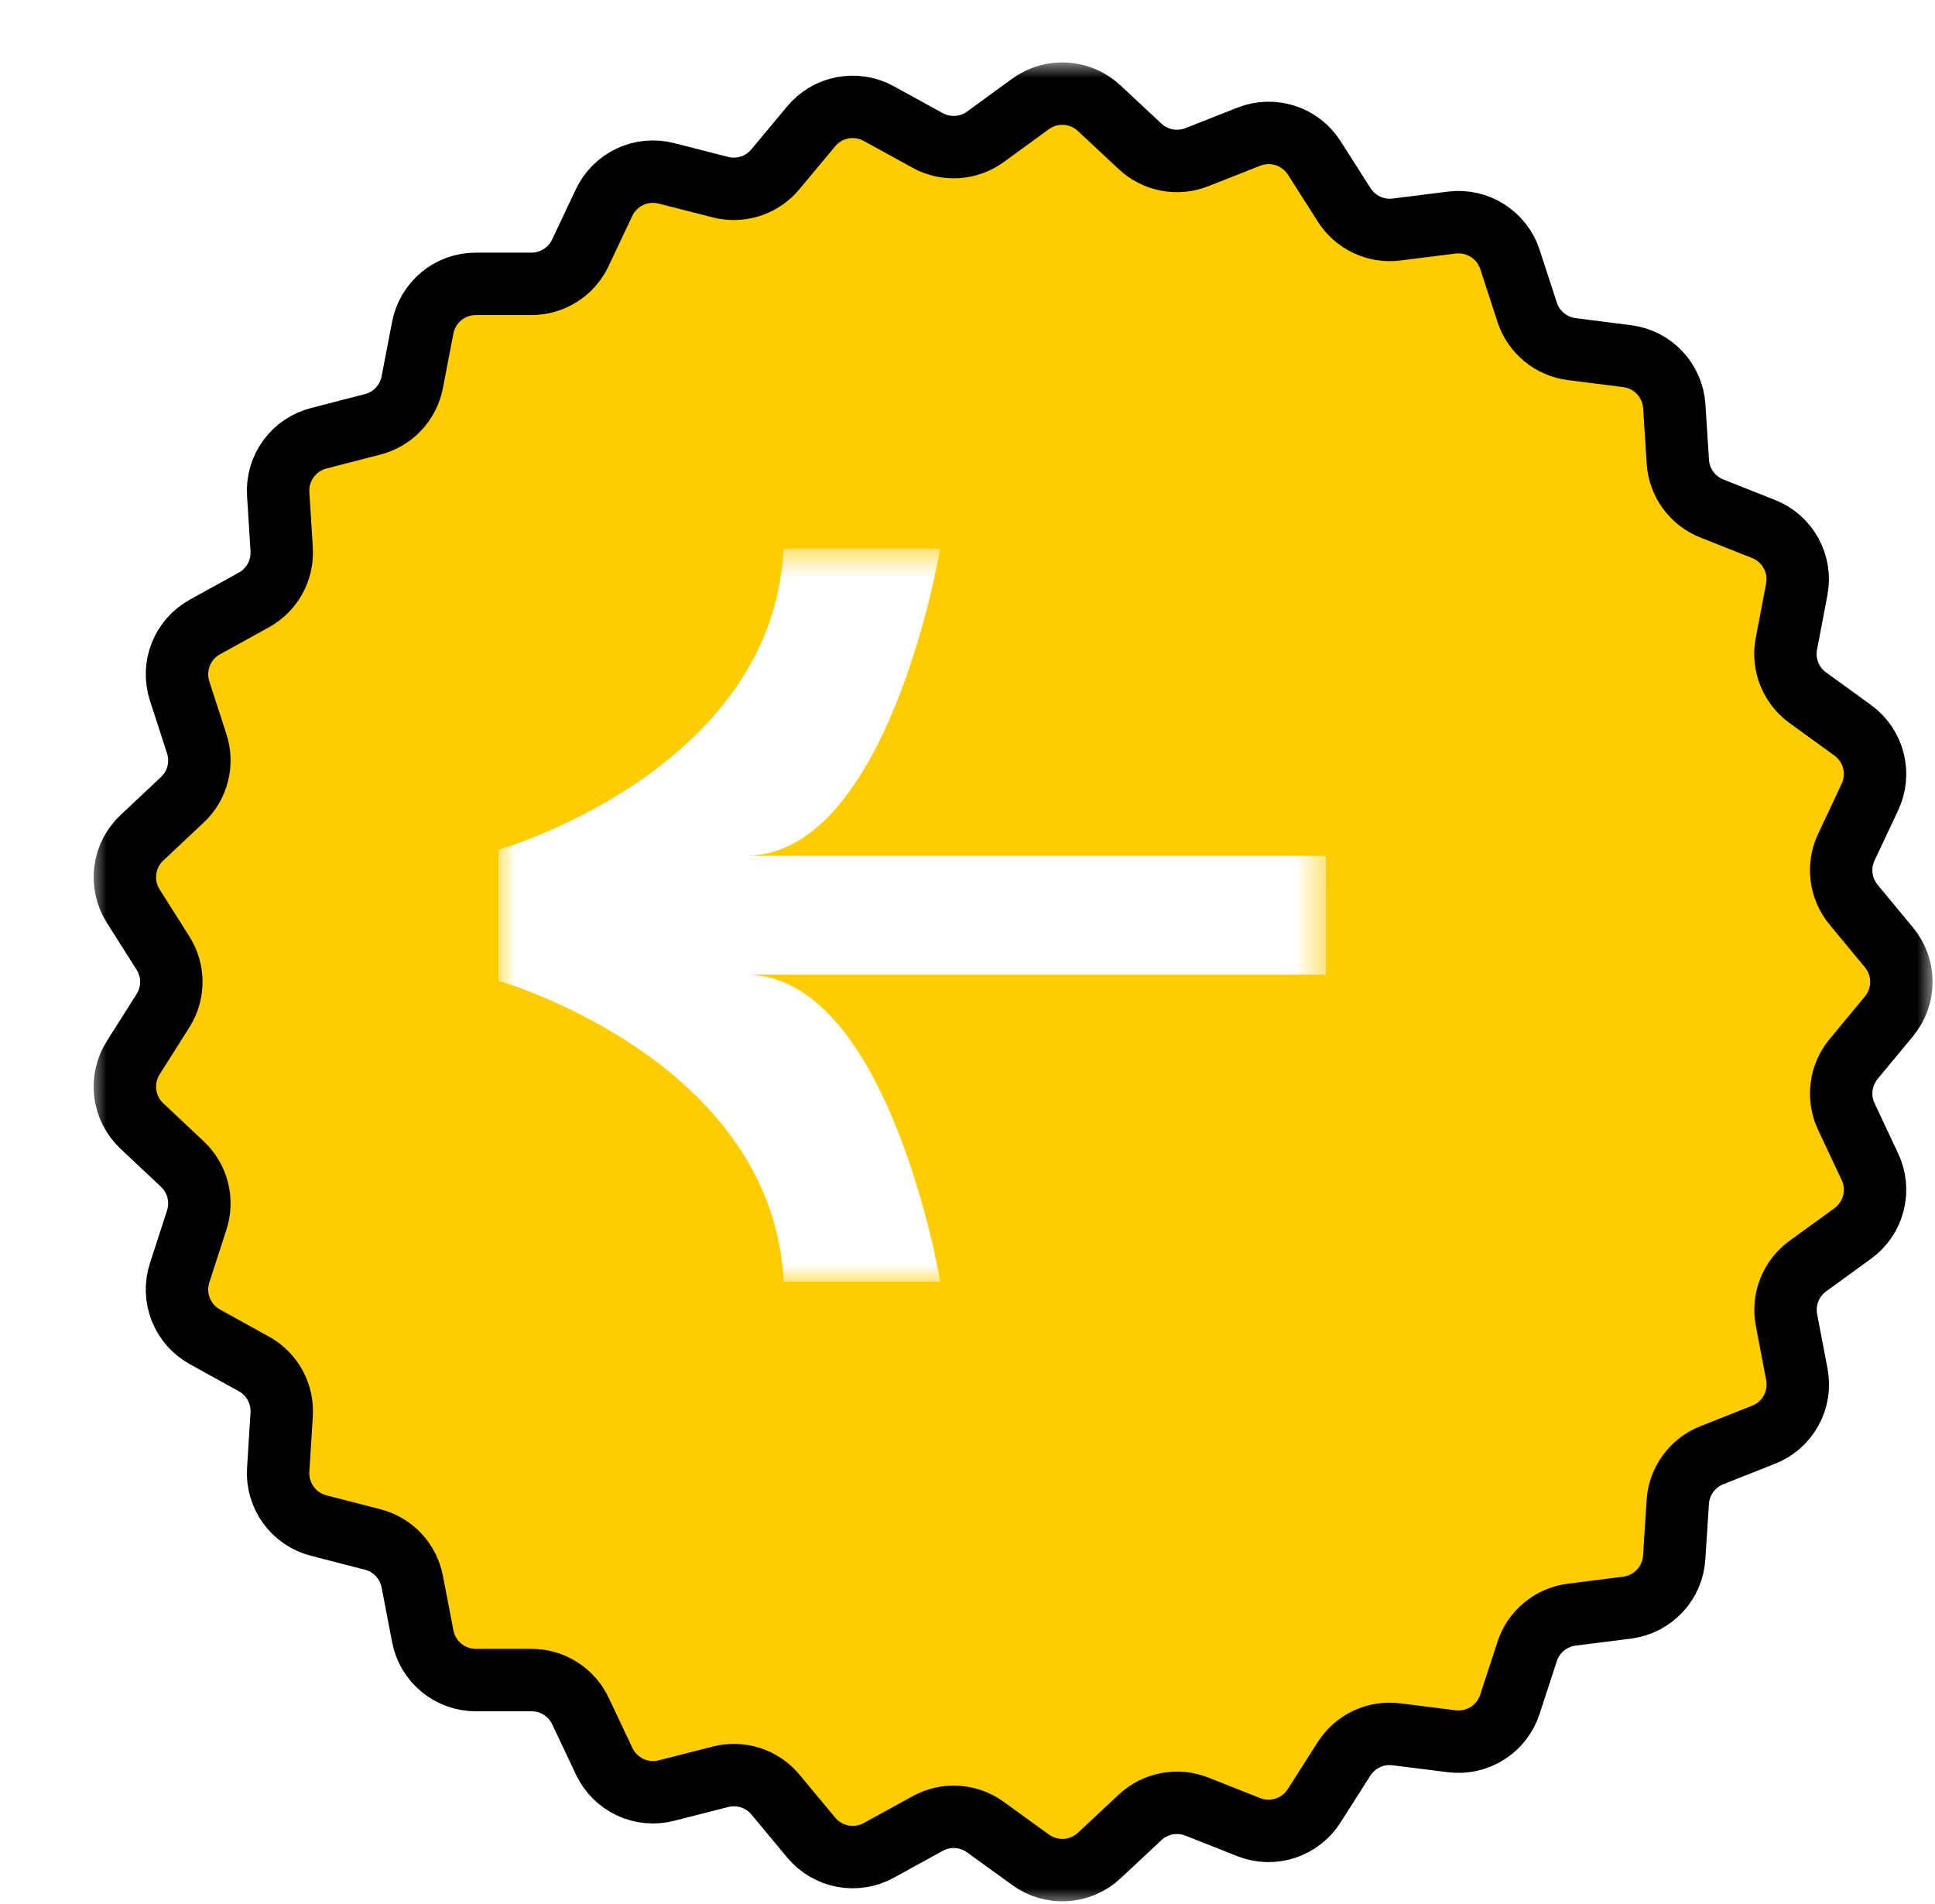
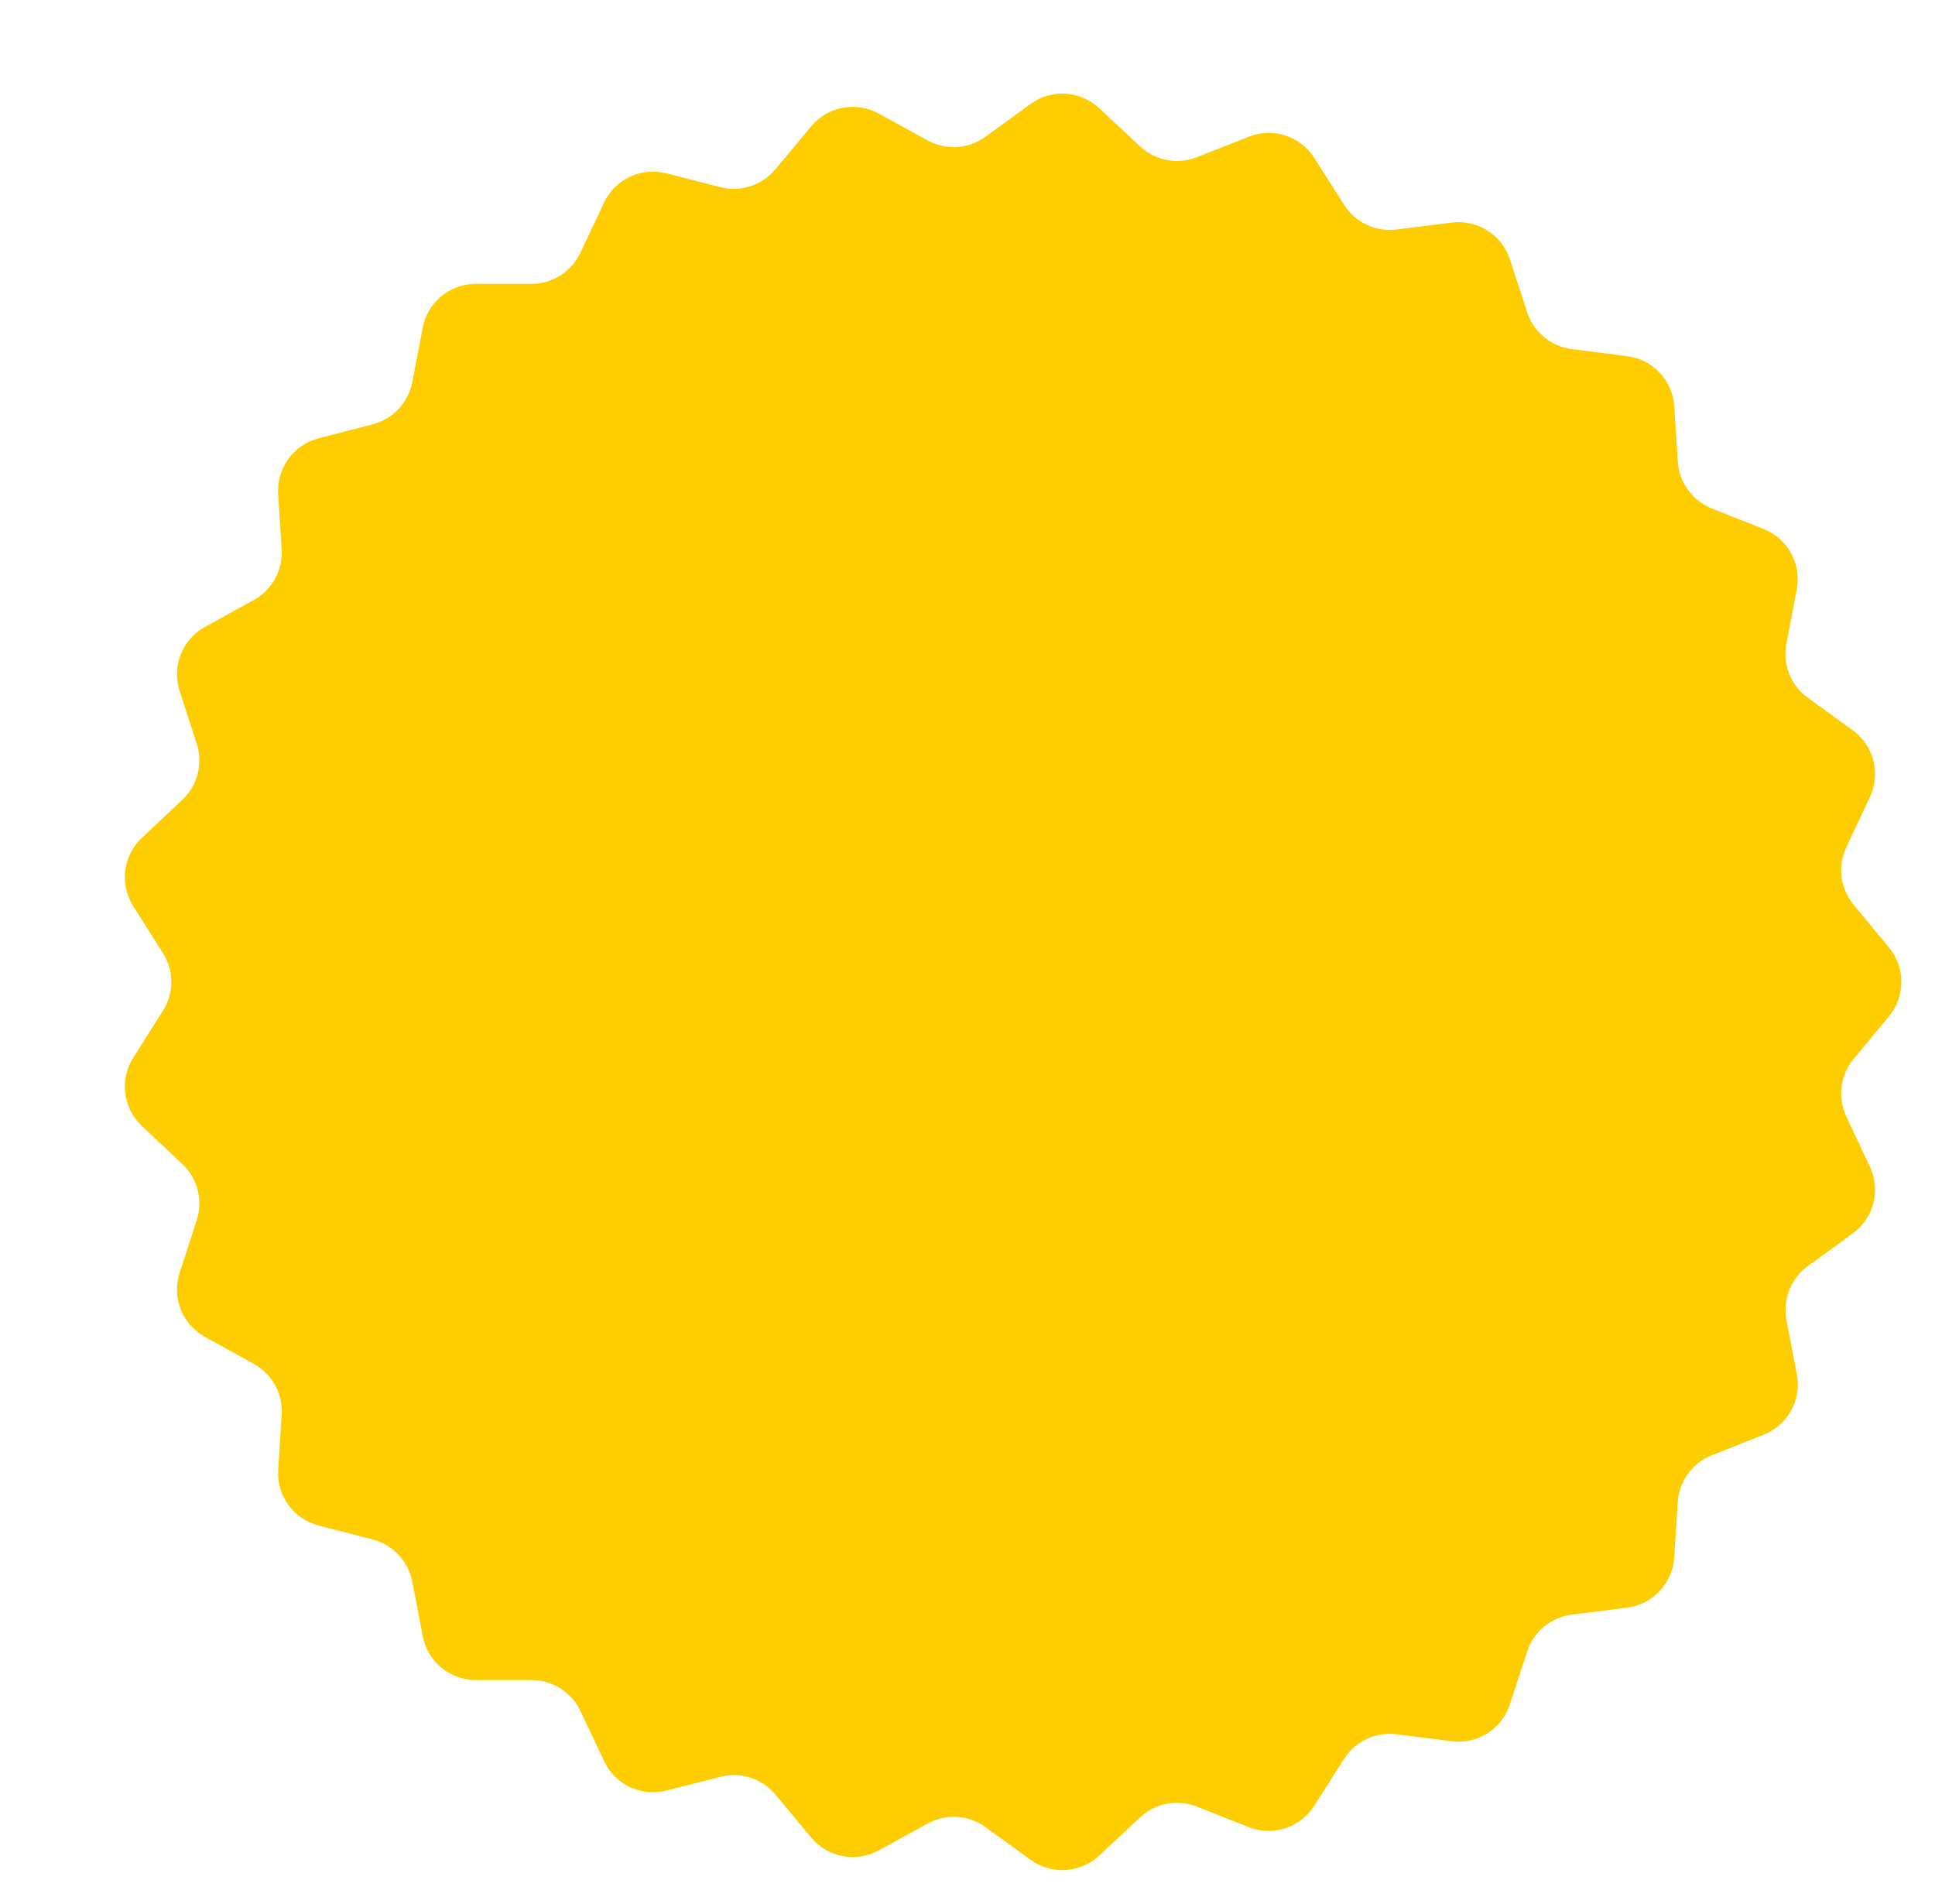
<svg xmlns="http://www.w3.org/2000/svg" fill="none" viewBox="0 0 62 61" height="61" width="62">
  <g filter="url(#filter0_d_44_724)">
    <mask fill="black" height="59" width="59" y="-2.26343e-06" x="-0.077" maskUnits="userSpaceOnUse" id="path-1-outside-1_44_724">
      <rect height="59" width="59" y="-2.26343e-06" x="-0.077" fill="white" />
-       <path d="M57.526 28.359C57.782 28.669 57.923 29.059 57.923 29.461C57.923 29.864 57.782 30.254 57.526 30.564L56.39 31.936C56.181 32.189 56.048 32.496 56.007 32.822C55.966 33.147 56.018 33.478 56.158 33.775L56.915 35.386C57.087 35.75 57.125 36.162 57.025 36.552C56.925 36.941 56.692 37.284 56.367 37.521L54.923 38.569C54.658 38.762 54.453 39.027 54.332 39.332C54.211 39.637 54.18 39.97 54.241 40.292L54.574 42.041C54.649 42.436 54.584 42.845 54.389 43.198C54.195 43.55 53.883 43.824 53.509 43.971L51.846 44.63C51.541 44.751 51.277 44.956 51.085 45.221C50.892 45.486 50.778 45.801 50.758 46.128L50.643 47.907C50.618 48.308 50.453 48.687 50.178 48.98C49.903 49.273 49.534 49.461 49.135 49.512L47.358 49.737C47.033 49.779 46.726 49.911 46.474 50.12C46.221 50.329 46.033 50.605 45.932 50.916L45.377 52.614C45.253 52.995 44.999 53.322 44.66 53.537C44.321 53.752 43.917 53.843 43.519 53.793L41.739 53.57C41.414 53.529 41.084 53.582 40.788 53.721C40.492 53.86 40.241 54.081 40.065 54.357L39.104 55.866C38.888 56.204 38.561 56.457 38.179 56.581C37.797 56.705 37.384 56.693 37.011 56.545L35.347 55.886C35.042 55.766 34.71 55.734 34.389 55.796C34.067 55.857 33.77 56.008 33.531 56.231L32.221 57.456C31.928 57.73 31.549 57.894 31.148 57.919C30.747 57.944 30.351 57.83 30.025 57.594L28.572 56.543C28.307 56.351 27.993 56.238 27.667 56.218C27.34 56.197 27.015 56.27 26.728 56.427L25.154 57.292C24.801 57.485 24.393 57.549 23.998 57.474C23.604 57.398 23.248 57.188 22.991 56.879L21.847 55.502C21.638 55.25 21.362 55.063 21.051 54.962C20.74 54.861 20.406 54.85 20.089 54.931L18.35 55.374C17.961 55.473 17.55 55.434 17.187 55.263C16.825 55.092 16.532 54.8 16.361 54.438L15.597 52.823C15.457 52.527 15.236 52.277 14.96 52.102C14.683 51.926 14.363 51.833 14.035 51.833L12.242 51.833C11.841 51.832 11.451 51.692 11.142 51.436C10.832 51.18 10.621 50.824 10.546 50.429L10.209 48.677C10.147 48.355 9.995 48.058 9.771 47.819C9.546 47.58 9.259 47.41 8.941 47.328L7.212 46.882C6.822 46.782 6.479 46.55 6.242 46.224C6.005 45.899 5.889 45.501 5.914 45.1L6.025 43.323C6.045 42.996 5.972 42.669 5.814 42.382C5.656 42.095 5.42 41.859 5.132 41.701L3.567 40.836C3.214 40.642 2.94 40.331 2.792 39.957C2.644 39.583 2.631 39.169 2.755 38.786L3.304 37.093C3.405 36.781 3.416 36.447 3.334 36.129C3.253 35.812 3.082 35.524 2.843 35.299L1.546 34.079C1.253 33.803 1.064 33.434 1.014 33.035C0.963 32.636 1.054 32.232 1.269 31.892L2.22 30.389C2.396 30.112 2.49 29.791 2.49 29.463C2.49 29.134 2.396 28.813 2.22 28.536L1.269 27.033C1.054 26.693 0.963 26.289 1.014 25.89C1.064 25.491 1.253 25.122 1.546 24.846L2.843 23.626C3.082 23.402 3.253 23.114 3.334 22.796C3.416 22.478 3.405 22.144 3.304 21.832L2.755 20.139C2.631 19.756 2.644 19.342 2.792 18.968C2.94 18.594 3.214 18.283 3.567 18.089L5.132 17.225C5.42 17.067 5.656 16.83 5.814 16.543C5.972 16.256 6.045 15.93 6.025 15.602L5.914 13.825C5.889 13.424 6.005 13.026 6.242 12.701C6.479 12.376 6.822 12.143 7.212 12.043L8.941 11.597C9.259 11.515 9.546 11.345 9.771 11.106C9.995 10.867 10.147 10.57 10.209 10.248L10.546 8.496C10.622 8.103 10.832 7.748 11.141 7.492C11.449 7.237 11.837 7.096 12.238 7.095L14.031 7.095C14.358 7.095 14.679 7.002 14.955 6.826C15.232 6.651 15.453 6.401 15.593 6.105L16.356 4.49C16.528 4.127 16.82 3.836 17.183 3.665C17.546 3.494 17.957 3.455 18.346 3.553L20.085 3.997C20.402 4.078 20.735 4.067 21.047 3.966C21.358 3.865 21.634 3.678 21.843 3.426L22.99 2.05C23.246 1.74 23.602 1.53 23.997 1.455C24.391 1.38 24.8 1.444 25.152 1.637L26.726 2.502C27.013 2.659 27.339 2.731 27.665 2.711C27.992 2.69 28.306 2.578 28.571 2.386L30.023 1.328C30.348 1.093 30.745 0.978 31.145 1.003C31.546 1.029 31.925 1.192 32.219 1.467L33.531 2.691C33.77 2.915 34.067 3.066 34.389 3.127C34.71 3.188 35.042 3.157 35.347 3.037L37.017 2.379C37.39 2.232 37.803 2.219 38.185 2.343C38.567 2.467 38.894 2.72 39.11 3.059L40.071 4.568C40.247 4.844 40.498 5.064 40.794 5.203C41.09 5.343 41.42 5.395 41.745 5.354L43.525 5.131C43.922 5.083 44.325 5.174 44.663 5.389C45.001 5.603 45.254 5.929 45.379 6.31L45.933 8.007C46.035 8.319 46.223 8.595 46.476 8.803C46.728 9.012 47.035 9.145 47.359 9.186L49.137 9.412C49.536 9.462 49.905 9.65 50.18 9.943C50.455 10.236 50.62 10.616 50.646 11.017L50.76 12.796C50.781 13.123 50.894 13.437 51.087 13.702C51.28 13.967 51.544 14.172 51.849 14.293L53.509 14.951C53.883 15.099 54.193 15.373 54.387 15.726C54.581 16.078 54.646 16.487 54.571 16.882L54.238 18.631C54.176 18.953 54.208 19.286 54.329 19.591C54.45 19.896 54.655 20.16 54.92 20.353L56.367 21.402C56.692 21.639 56.925 21.981 57.025 22.371C57.125 22.761 57.087 23.173 56.915 23.537L56.158 25.148C56.018 25.445 55.966 25.776 56.007 26.101C56.048 26.427 56.181 26.734 56.39 26.986L57.526 28.359Z" />
    </mask>
    <path fill="#FDCD00" d="M57.526 28.359C57.782 28.669 57.923 29.059 57.923 29.461C57.923 29.864 57.782 30.254 57.526 30.564L56.39 31.936C56.181 32.189 56.048 32.496 56.007 32.822C55.966 33.147 56.018 33.478 56.158 33.775L56.915 35.386C57.087 35.75 57.125 36.162 57.025 36.552C56.925 36.941 56.692 37.284 56.367 37.521L54.923 38.569C54.658 38.762 54.453 39.027 54.332 39.332C54.211 39.637 54.18 39.97 54.241 40.292L54.574 42.041C54.649 42.436 54.584 42.845 54.389 43.198C54.195 43.55 53.883 43.824 53.509 43.971L51.846 44.63C51.541 44.751 51.277 44.956 51.085 45.221C50.892 45.486 50.778 45.801 50.758 46.128L50.643 47.907C50.618 48.308 50.453 48.687 50.178 48.98C49.903 49.273 49.534 49.461 49.135 49.512L47.358 49.737C47.033 49.779 46.726 49.911 46.474 50.12C46.221 50.329 46.033 50.605 45.932 50.916L45.377 52.614C45.253 52.995 44.999 53.322 44.66 53.537C44.321 53.752 43.917 53.843 43.519 53.793L41.739 53.57C41.414 53.529 41.084 53.582 40.788 53.721C40.492 53.86 40.241 54.081 40.065 54.357L39.104 55.866C38.888 56.204 38.561 56.457 38.179 56.581C37.797 56.705 37.384 56.693 37.011 56.545L35.347 55.886C35.042 55.766 34.71 55.734 34.389 55.796C34.067 55.857 33.77 56.008 33.531 56.231L32.221 57.456C31.928 57.73 31.549 57.894 31.148 57.919C30.747 57.944 30.351 57.83 30.025 57.594L28.572 56.543C28.307 56.351 27.993 56.238 27.667 56.218C27.34 56.197 27.015 56.27 26.728 56.427L25.154 57.292C24.801 57.485 24.393 57.549 23.998 57.474C23.604 57.398 23.248 57.188 22.991 56.879L21.847 55.502C21.638 55.25 21.362 55.063 21.051 54.962C20.74 54.861 20.406 54.85 20.089 54.931L18.35 55.374C17.961 55.473 17.55 55.434 17.187 55.263C16.825 55.092 16.532 54.8 16.361 54.438L15.597 52.823C15.457 52.527 15.236 52.277 14.96 52.102C14.683 51.926 14.363 51.833 14.035 51.833L12.242 51.833C11.841 51.832 11.451 51.692 11.142 51.436C10.832 51.18 10.621 50.824 10.546 50.429L10.209 48.677C10.147 48.355 9.995 48.058 9.771 47.819C9.546 47.58 9.259 47.41 8.941 47.328L7.212 46.882C6.822 46.782 6.479 46.55 6.242 46.224C6.005 45.899 5.889 45.501 5.914 45.1L6.025 43.323C6.045 42.996 5.972 42.669 5.814 42.382C5.656 42.095 5.42 41.859 5.132 41.701L3.567 40.836C3.214 40.642 2.94 40.331 2.792 39.957C2.644 39.583 2.631 39.169 2.755 38.786L3.304 37.093C3.405 36.781 3.416 36.447 3.334 36.129C3.253 35.812 3.082 35.524 2.843 35.299L1.546 34.079C1.253 33.803 1.064 33.434 1.014 33.035C0.963 32.636 1.054 32.232 1.269 31.892L2.22 30.389C2.396 30.112 2.49 29.791 2.49 29.463C2.49 29.134 2.396 28.813 2.22 28.536L1.269 27.033C1.054 26.693 0.963 26.289 1.014 25.89C1.064 25.491 1.253 25.122 1.546 24.846L2.843 23.626C3.082 23.402 3.253 23.114 3.334 22.796C3.416 22.478 3.405 22.144 3.304 21.832L2.755 20.139C2.631 19.756 2.644 19.342 2.792 18.968C2.94 18.594 3.214 18.283 3.567 18.089L5.132 17.225C5.42 17.067 5.656 16.83 5.814 16.543C5.972 16.256 6.045 15.93 6.025 15.602L5.914 13.825C5.889 13.424 6.005 13.026 6.242 12.701C6.479 12.376 6.822 12.143 7.212 12.043L8.941 11.597C9.259 11.515 9.546 11.345 9.771 11.106C9.995 10.867 10.147 10.57 10.209 10.248L10.546 8.496C10.622 8.103 10.832 7.748 11.141 7.492C11.449 7.237 11.837 7.096 12.238 7.095L14.031 7.095C14.358 7.095 14.679 7.002 14.955 6.826C15.232 6.651 15.453 6.401 15.593 6.105L16.356 4.49C16.528 4.127 16.82 3.836 17.183 3.665C17.546 3.494 17.957 3.455 18.346 3.553L20.085 3.997C20.402 4.078 20.735 4.067 21.047 3.966C21.358 3.865 21.634 3.678 21.843 3.426L22.99 2.05C23.246 1.74 23.602 1.53 23.997 1.455C24.391 1.38 24.8 1.444 25.152 1.637L26.726 2.502C27.013 2.659 27.339 2.731 27.665 2.711C27.992 2.69 28.306 2.578 28.571 2.386L30.023 1.328C30.348 1.093 30.745 0.978 31.145 1.003C31.546 1.029 31.925 1.192 32.219 1.467L33.531 2.691C33.77 2.915 34.067 3.066 34.389 3.127C34.71 3.188 35.042 3.157 35.347 3.037L37.017 2.379C37.39 2.232 37.803 2.219 38.185 2.343C38.567 2.467 38.894 2.72 39.11 3.059L40.071 4.568C40.247 4.844 40.498 5.064 40.794 5.203C41.09 5.343 41.42 5.395 41.745 5.354L43.525 5.131C43.922 5.083 44.325 5.174 44.663 5.389C45.001 5.603 45.254 5.929 45.379 6.31L45.933 8.007C46.035 8.319 46.223 8.595 46.476 8.803C46.728 9.012 47.035 9.145 47.359 9.186L49.137 9.412C49.536 9.462 49.905 9.65 50.18 9.943C50.455 10.236 50.62 10.616 50.646 11.017L50.76 12.796C50.781 13.123 50.894 13.437 51.087 13.702C51.28 13.967 51.544 14.172 51.849 14.293L53.509 14.951C53.883 15.099 54.193 15.373 54.387 15.726C54.581 16.078 54.646 16.487 54.571 16.882L54.238 18.631C54.176 18.953 54.208 19.286 54.329 19.591C54.45 19.896 54.655 20.16 54.92 20.353L56.367 21.402C56.692 21.639 56.925 21.981 57.025 22.371C57.125 22.761 57.087 23.173 56.915 23.537L56.158 25.148C56.018 25.445 55.966 25.776 56.007 26.101C56.048 26.427 56.181 26.734 56.39 26.986L57.526 28.359Z" />
-     <path mask="url(#path-1-outside-1_44_724)" stroke-width="2" stroke="black" d="M57.526 28.359C57.782 28.669 57.923 29.059 57.923 29.461C57.923 29.864 57.782 30.254 57.526 30.564L56.39 31.936C56.181 32.189 56.048 32.496 56.007 32.822C55.966 33.147 56.018 33.478 56.158 33.775L56.915 35.386C57.087 35.75 57.125 36.162 57.025 36.552C56.925 36.941 56.692 37.284 56.367 37.521L54.923 38.569C54.658 38.762 54.453 39.027 54.332 39.332C54.211 39.637 54.18 39.97 54.241 40.292L54.574 42.041C54.649 42.436 54.584 42.845 54.389 43.198C54.195 43.55 53.883 43.824 53.509 43.971L51.846 44.63C51.541 44.751 51.277 44.956 51.085 45.221C50.892 45.486 50.778 45.801 50.758 46.128L50.643 47.907C50.618 48.308 50.453 48.687 50.178 48.98C49.903 49.273 49.534 49.461 49.135 49.512L47.358 49.737C47.033 49.779 46.726 49.911 46.474 50.12C46.221 50.329 46.033 50.605 45.932 50.916L45.377 52.614C45.253 52.995 44.999 53.322 44.66 53.537C44.321 53.752 43.917 53.843 43.519 53.793L41.739 53.57C41.414 53.529 41.084 53.582 40.788 53.721C40.492 53.86 40.241 54.081 40.065 54.357L39.104 55.866C38.888 56.204 38.561 56.457 38.179 56.581C37.797 56.705 37.384 56.693 37.011 56.545L35.347 55.886C35.042 55.766 34.71 55.734 34.389 55.796C34.067 55.857 33.77 56.008 33.531 56.231L32.221 57.456C31.928 57.73 31.549 57.894 31.148 57.919C30.747 57.944 30.351 57.83 30.025 57.594L28.572 56.543C28.307 56.351 27.993 56.238 27.667 56.218C27.34 56.197 27.015 56.27 26.728 56.427L25.154 57.292C24.801 57.485 24.393 57.549 23.998 57.474C23.604 57.398 23.248 57.188 22.991 56.879L21.847 55.502C21.638 55.25 21.362 55.063 21.051 54.962C20.74 54.861 20.406 54.85 20.089 54.931L18.35 55.374C17.961 55.473 17.55 55.434 17.187 55.263C16.825 55.092 16.532 54.8 16.361 54.438L15.597 52.823C15.457 52.527 15.236 52.277 14.96 52.102C14.683 51.926 14.363 51.833 14.035 51.833L12.242 51.833C11.841 51.832 11.451 51.692 11.142 51.436C10.832 51.18 10.621 50.824 10.546 50.429L10.209 48.677C10.147 48.355 9.995 48.058 9.771 47.819C9.546 47.58 9.259 47.41 8.941 47.328L7.212 46.882C6.822 46.782 6.479 46.55 6.242 46.224C6.005 45.899 5.889 45.501 5.914 45.1L6.025 43.323C6.045 42.996 5.972 42.669 5.814 42.382C5.656 42.095 5.42 41.859 5.132 41.701L3.567 40.836C3.214 40.642 2.94 40.331 2.792 39.957C2.644 39.583 2.631 39.169 2.755 38.786L3.304 37.093C3.405 36.781 3.416 36.447 3.334 36.129C3.253 35.812 3.082 35.524 2.843 35.299L1.546 34.079C1.253 33.803 1.064 33.434 1.014 33.035C0.963 32.636 1.054 32.232 1.269 31.892L2.22 30.389C2.396 30.112 2.49 29.791 2.49 29.463C2.49 29.134 2.396 28.813 2.22 28.536L1.269 27.033C1.054 26.693 0.963 26.289 1.014 25.89C1.064 25.491 1.253 25.122 1.546 24.846L2.843 23.626C3.082 23.402 3.253 23.114 3.334 22.796C3.416 22.478 3.405 22.144 3.304 21.832L2.755 20.139C2.631 19.756 2.644 19.342 2.792 18.968C2.94 18.594 3.214 18.283 3.567 18.089L5.132 17.225C5.42 17.067 5.656 16.83 5.814 16.543C5.972 16.256 6.045 15.93 6.025 15.602L5.914 13.825C5.889 13.424 6.005 13.026 6.242 12.701C6.479 12.376 6.822 12.143 7.212 12.043L8.941 11.597C9.259 11.515 9.546 11.345 9.771 11.106C9.995 10.867 10.147 10.57 10.209 10.248L10.546 8.496C10.622 8.103 10.832 7.748 11.141 7.492C11.449 7.237 11.837 7.096 12.238 7.095L14.031 7.095C14.358 7.095 14.679 7.002 14.955 6.826C15.232 6.651 15.453 6.401 15.593 6.105L16.356 4.49C16.528 4.127 16.82 3.836 17.183 3.665C17.546 3.494 17.957 3.455 18.346 3.553L20.085 3.997C20.402 4.078 20.735 4.067 21.047 3.966C21.358 3.865 21.634 3.678 21.843 3.426L22.99 2.05C23.246 1.74 23.602 1.53 23.997 1.455C24.391 1.38 24.8 1.444 25.152 1.637L26.726 2.502C27.013 2.659 27.339 2.731 27.665 2.711C27.992 2.69 28.306 2.578 28.571 2.386L30.023 1.328C30.348 1.093 30.745 0.978 31.145 1.003C31.546 1.029 31.925 1.192 32.219 1.467L33.531 2.691C33.77 2.915 34.067 3.066 34.389 3.127C34.71 3.188 35.042 3.157 35.347 3.037L37.017 2.379C37.39 2.232 37.803 2.219 38.185 2.343C38.567 2.467 38.894 2.72 39.11 3.059L40.071 4.568C40.247 4.844 40.498 5.064 40.794 5.203C41.09 5.343 41.42 5.395 41.745 5.354L43.525 5.131C43.922 5.083 44.325 5.174 44.663 5.389C45.001 5.603 45.254 5.929 45.379 6.31L45.933 8.007C46.035 8.319 46.223 8.595 46.476 8.803C46.728 9.012 47.035 9.145 47.359 9.186L49.137 9.412C49.536 9.462 49.905 9.65 50.18 9.943C50.455 10.236 50.62 10.616 50.646 11.017L50.76 12.796C50.781 13.123 50.894 13.437 51.087 13.702C51.28 13.967 51.544 14.172 51.849 14.293L53.509 14.951C53.883 15.099 54.193 15.373 54.387 15.726C54.581 16.078 54.646 16.487 54.571 16.882L54.238 18.631C54.176 18.953 54.208 19.286 54.329 19.591C54.45 19.896 54.655 20.16 54.92 20.353L56.367 21.402C56.692 21.639 56.925 21.981 57.025 22.371C57.125 22.761 57.087 23.173 56.915 23.537L56.158 25.148C56.018 25.445 55.966 25.776 56.007 26.101C56.048 26.427 56.181 26.734 56.39 26.986L57.526 28.359Z" />
  </g>
  <mask height="25" width="28" y="17" x="15" maskUnits="userSpaceOnUse" style="mask-type:luminance" id="mask0_44_724">
-     <path fill="white" d="M42.482 17.581L15.97 17.581L15.97 41.071L42.482 41.071L42.482 17.581Z" />
-   </mask>
+     </mask>
  <g mask="url(#mask0_44_724)">
-     <path fill="white" d="M42.482 29.326L42.482 31.228L23.892 31.228C28.481 31.228 30.127 41.071 30.127 41.071L25.111 41.071C24.755 33.933 15.97 31.424 15.97 31.424L15.97 27.228C15.97 27.228 24.755 24.718 25.108 17.581L30.124 17.581C30.124 17.581 28.481 27.423 23.888 27.423L42.483 27.423L42.482 29.326Z" />
-   </g>
+     </g>
  <defs>
    <filter color-interpolation-filters="sRGB" filterUnits="userSpaceOnUse" height="60.923" width="61.923" y="0" x="0" id="filter0_d_44_724">
      <feFlood result="BackgroundImageFix" flood-opacity="0" />
      <feColorMatrix result="hardAlpha" values="0 0 0 0 0 0 0 0 0 0 0 0 0 0 0 0 0 0 127 0" type="matrix" in="SourceAlpha" />
      <feOffset dy="2" dx="3" />
      <feComposite operator="out" in2="hardAlpha" />
      <feColorMatrix values="0 0 0 0 0 0 0 0 0 0 0 0 0 0 0 0 0 0 1 0" type="matrix" />
      <feBlend result="effect1_dropShadow_44_724" in2="BackgroundImageFix" mode="normal" />
      <feBlend result="shape" in2="effect1_dropShadow_44_724" in="SourceGraphic" mode="normal" />
    </filter>
  </defs>
</svg>